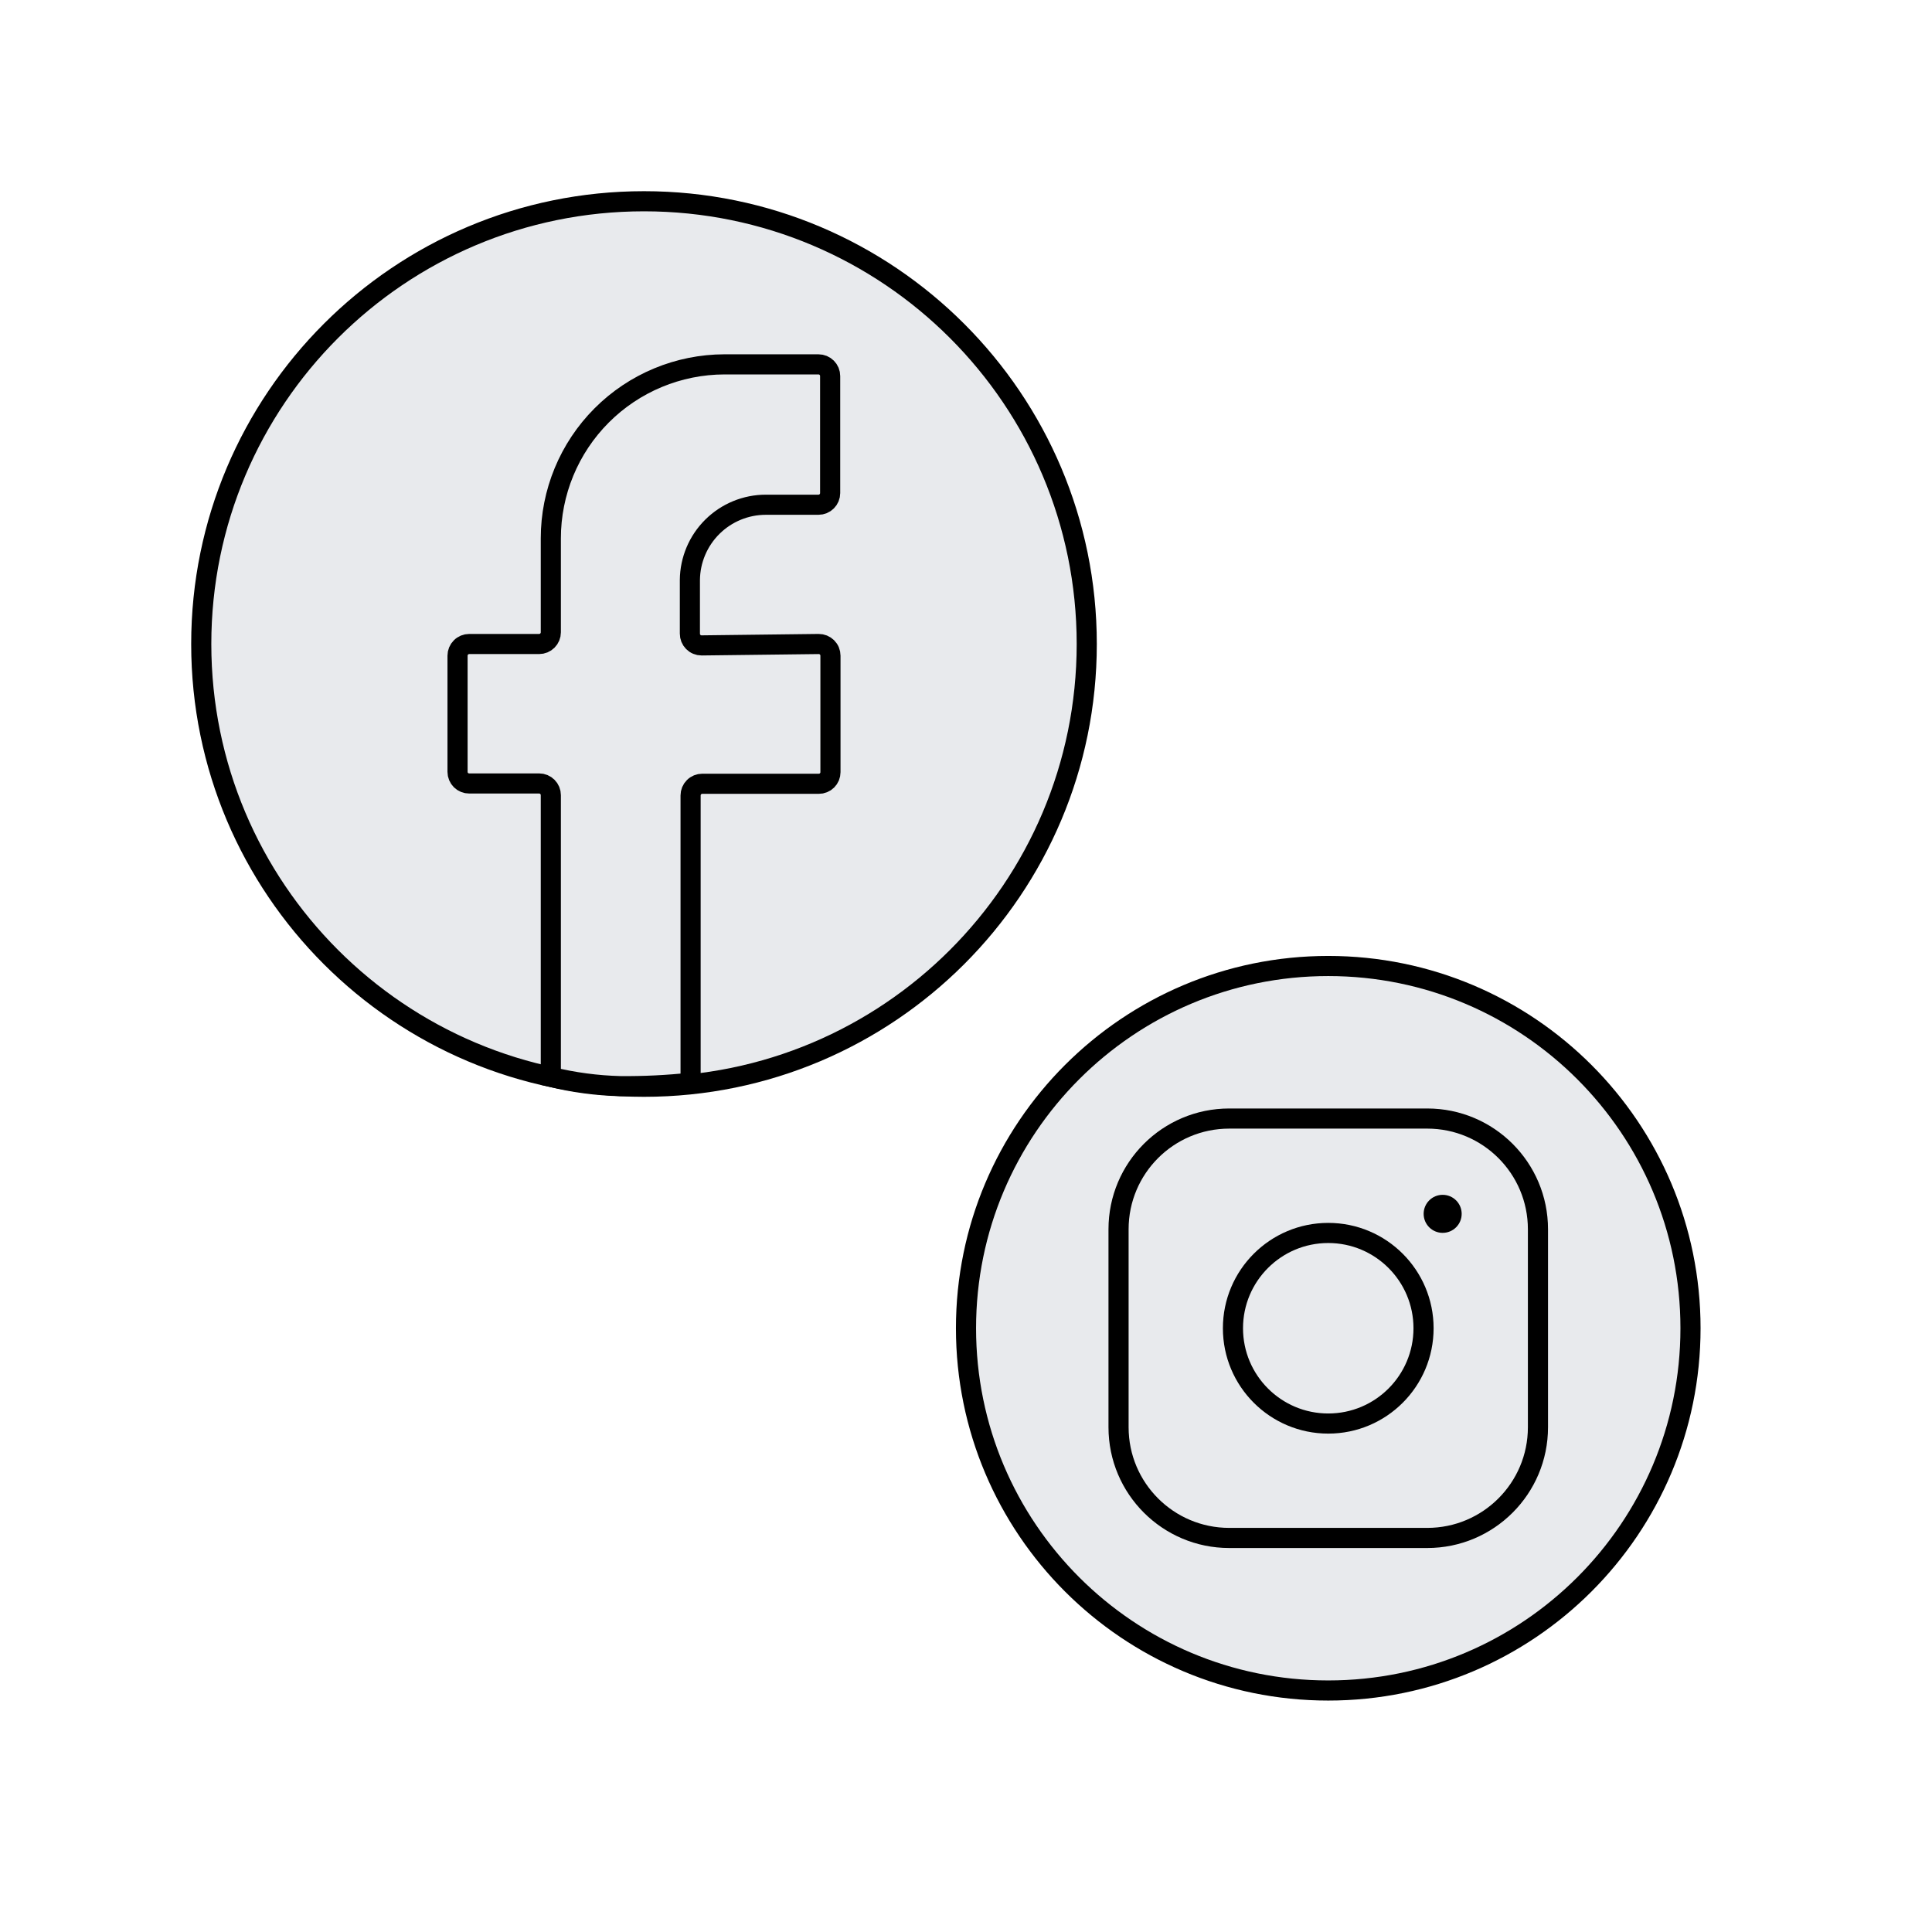
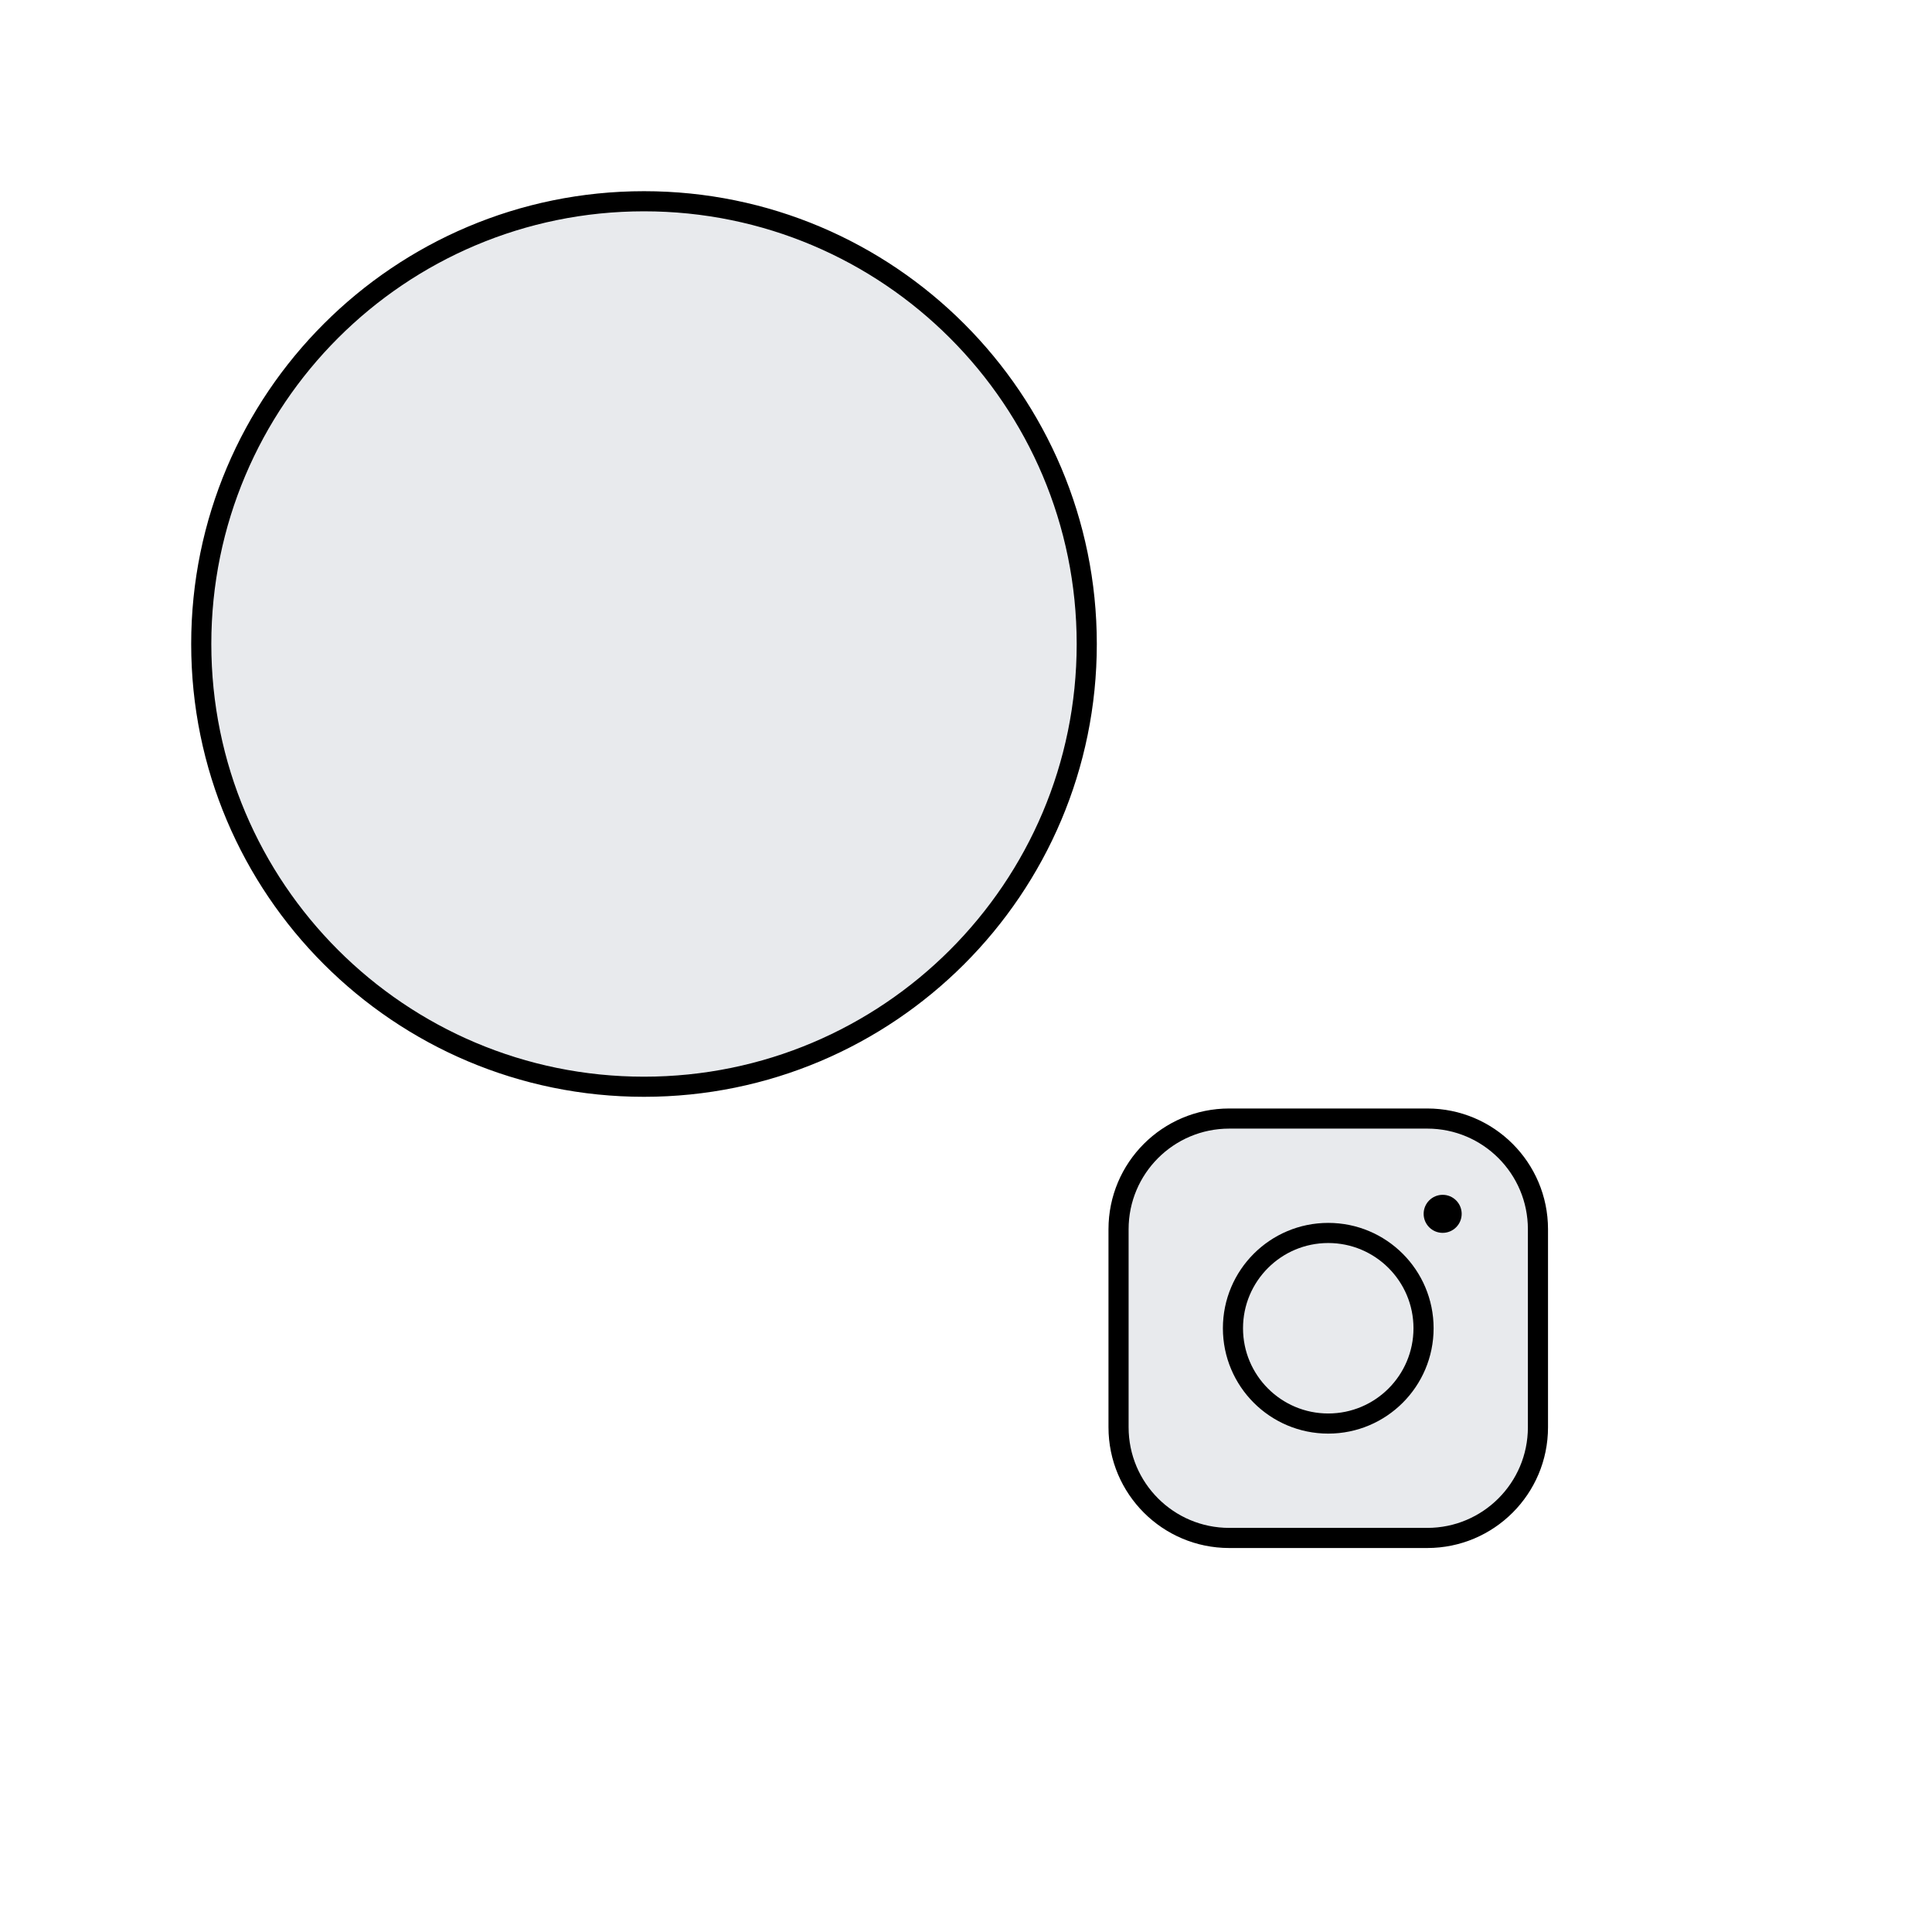
<svg xmlns="http://www.w3.org/2000/svg" width="192" height="192" viewBox="0 0 192 192" fill="none">
  <path d="M64 108C88.3 108 108 88.3 108 64C108 39.7 88.3 20 64 20C39.7 20 20 39.7 20 64C20 88.3 39.7 108 64 108Z" fill="#E8EAED" stroke="black" stroke-width="2" stroke-miterlimit="10" />
-   <path d="M132 168C151.882 168 168 151.882 168 132C168 112.118 151.882 96 132 96C112.118 96 96 112.118 96 132C96 151.882 112.118 168 132 168Z" fill="#E8EAED" stroke="black" stroke-width="2" stroke-miterlimit="10" />
-   <path d="M61.64 107.94C59.314 107.881 57 107.573 54.74 107.02V79.02C54.74 78.712 54.618 78.417 54.4 78.2C54.183 77.982 53.888 77.86 53.58 77.86H46.63C46.478 77.861 46.328 77.833 46.187 77.775C46.046 77.718 45.918 77.634 45.81 77.527C45.703 77.42 45.617 77.293 45.559 77.152C45.5 77.012 45.47 76.862 45.47 76.71V65.16C45.47 64.852 45.592 64.557 45.81 64.34C46.027 64.122 46.322 64 46.63 64H53.58C53.888 64 54.183 63.878 54.4 63.66C54.618 63.443 54.74 63.148 54.74 62.84V53.51C54.737 48.928 56.554 44.532 59.79 41.288C63.026 38.044 67.418 36.218 72 36.21H81.34C81.648 36.21 81.943 36.332 82.16 36.55C82.378 36.767 82.5 37.062 82.5 37.37V49C82.5 49.308 82.378 49.603 82.16 49.82C81.943 50.038 81.648 50.16 81.34 50.16H76.11C74.12 50.16 72.21 50.946 70.796 52.347C69.382 53.747 68.578 55.65 68.56 57.64V62.97C68.559 63.123 68.588 63.275 68.645 63.417C68.703 63.559 68.788 63.688 68.896 63.797C69.004 63.906 69.132 63.992 69.274 64.051C69.415 64.11 69.567 64.14 69.72 64.14L81.36 64C81.513 63.999 81.665 64.028 81.807 64.085C81.949 64.143 82.078 64.228 82.187 64.336C82.296 64.444 82.382 64.572 82.441 64.714C82.5 64.855 82.53 65.007 82.53 65.16V76.74C82.53 76.892 82.5 77.042 82.442 77.182C82.383 77.323 82.297 77.45 82.19 77.557C82.082 77.664 81.954 77.748 81.813 77.805C81.672 77.863 81.522 77.891 81.37 77.89H69.79C69.482 77.89 69.187 78.012 68.97 78.23C68.752 78.447 68.63 78.742 68.63 79.05V107.6C66.308 107.849 63.975 107.962 61.64 107.94Z" fill="#E8EAED" stroke="black" stroke-width="2" stroke-miterlimit="10" />
  <path d="M141.84 111.16H122.16C116.085 111.16 111.16 116.085 111.16 122.16V141.84C111.16 147.915 116.085 152.84 122.16 152.84H141.84C147.915 152.84 152.84 147.915 152.84 141.84V122.16C152.84 116.085 147.915 111.16 141.84 111.16Z" fill="#E8EAED" stroke="black" stroke-width="2" stroke-miterlimit="10" />
  <path d="M132 141.47C137.23 141.47 141.47 137.23 141.47 132C141.47 126.77 137.23 122.53 132 122.53C126.77 122.53 122.53 126.77 122.53 132C122.53 137.23 126.77 141.47 132 141.47Z" fill="#E8EAED" stroke="black" stroke-width="2" stroke-miterlimit="10" />
  <path d="M143.37 122.52C144.414 122.52 145.26 121.674 145.26 120.63C145.26 119.586 144.414 118.74 143.37 118.74C142.326 118.74 141.48 119.586 141.48 120.63C141.48 121.674 142.326 122.52 143.37 122.52Z" fill="black" />
</svg>